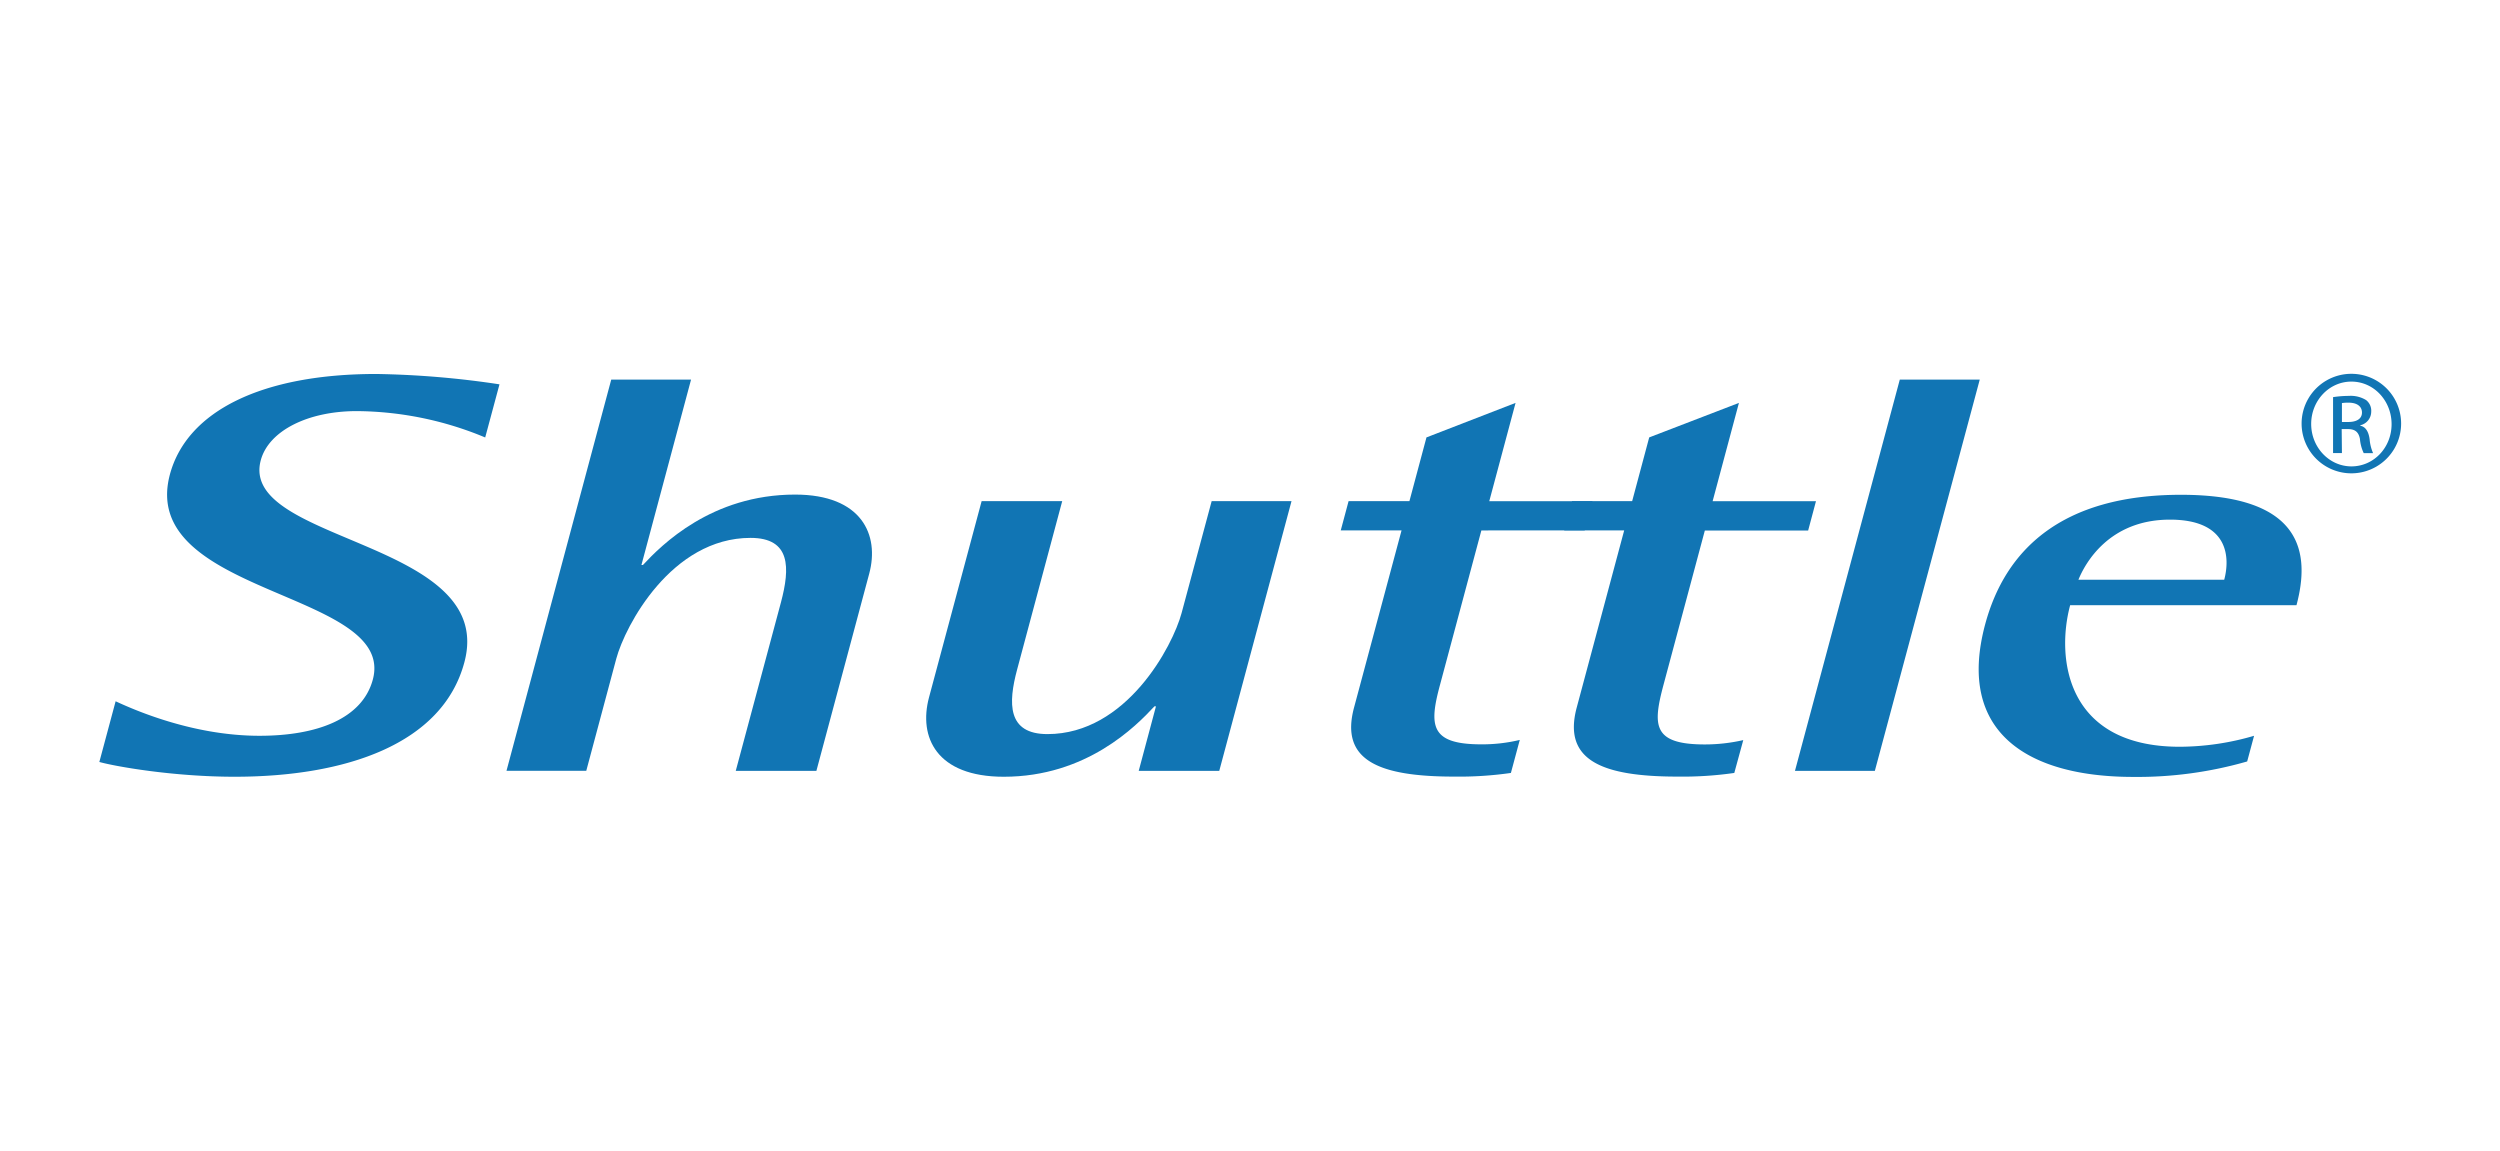
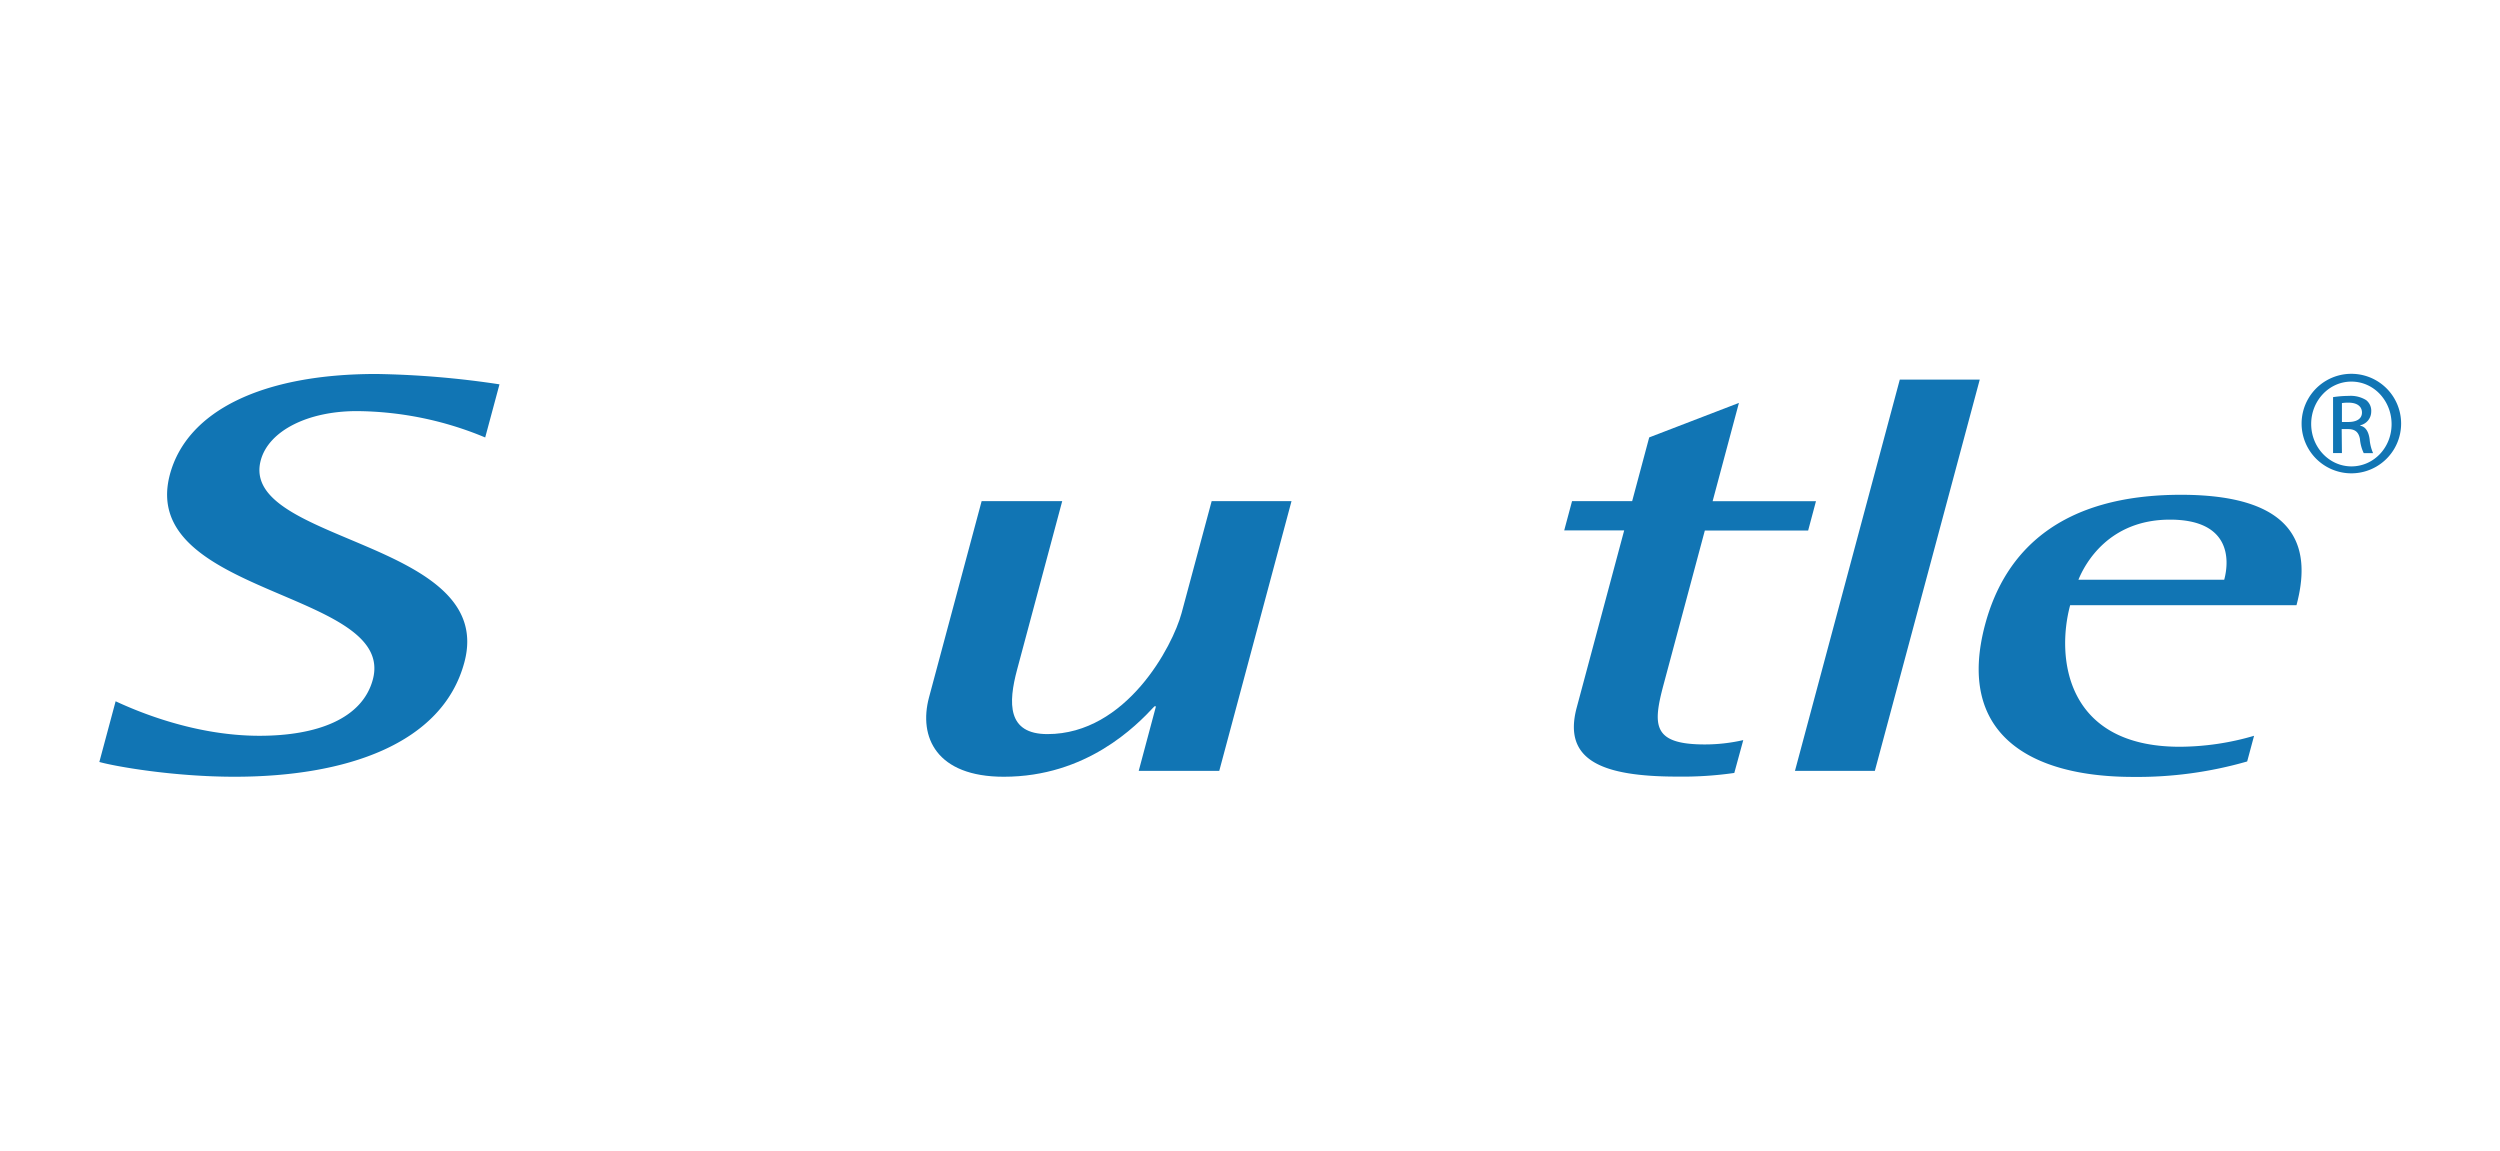
<svg xmlns="http://www.w3.org/2000/svg" id="b7333fd3-cb10-48e6-9ecb-a5a82876d7de" data-name="Layer 1" viewBox="0 0 724.5 333.43">
  <defs>
    <style>.e1238c68-abd5-46b7-8a0e-c6f71b90de85{fill:#1175b4;}</style>
  </defs>
  <title>Shuttle</title>
  <path class="e1238c68-abd5-46b7-8a0e-c6f71b90de85" d="M140.61,126.78a98,98,0,0,0-37.22-7.64c-14.24,0-25.53,5.74-27.82,14.25-6.43,24,68.53,23.1,59,58.56C128.21,215.74,100,225.1,68,225.1c-17.83,0-34.66-3-39.21-4.28l4.72-17.59c6.44,3,23,10,41.7,10,16.56,0,29.78-4.88,32.84-16.31,6.88-25.73-68.25-24.25-58.8-59.47,5-18.46,26.9-29.07,59.79-29.07a264.23,264.23,0,0,1,35.71,3Z" />
-   <path class="e1238c68-abd5-46b7-8a0e-c6f71b90de85" d="M177.14,110h23.13l-14.38,53.73h.44c5.35-5.75,19.88-20.4,44.09-20.4,19.33,0,24.5,11.69,21.48,22.91L236.59,223.4H213.22l13.1-48.84c2.66-10,2.88-18.68-8.81-18.68-22.94,0-36.34,25.47-38.91,35l-8.7,32.5H146.78Z" />
  <path class="e1238c68-abd5-46b7-8a0e-c6f71b90de85" d="M335,204.69h-.44c-5.33,5.74-19.68,20.41-43.66,20.41-19.54,0-24.75-11.49-21.67-23l15.25-56.87h23.35l-13.07,48.81c-2.61,9.74-2.88,18.7,8.79,18.7,22.92,0,36.3-25.52,38.87-35.06l8.72-32.45h23.14L353.34,223.4H330Z" />
-   <path class="e1238c68-abd5-46b7-8a0e-c6f71b90de85" d="M437.86,224a105.51,105.51,0,0,1-16.41,1.06c-21.86,0-33.16-4.68-29.05-20l13.77-51.35H388.55l2.27-8.48h17.63l4.94-18.47,25.82-10-7.62,28.48h29.92l-2.27,8.48H429.3l-12,44.8c-3.14,11.67-2.91,17.19,11.95,17.19a46.6,46.6,0,0,0,11.18-1.28Z" />
  <path class="e1238c68-abd5-46b7-8a0e-c6f71b90de85" d="M502.6,224a105.45,105.45,0,0,1-16.38,1.06c-21.92,0-33.38-4.68-29.29-20l13.76-51.35H453.31l2.27-8.48H473l4.94-18.47,26-10-7.62,28.48h29.95L524,153.75H494.06l-12,44.8c-3.11,11.67-3.14,17.19,12,17.19a50,50,0,0,0,11.14-1.26Z" />
  <polygon class="e1238c68-abd5-46b7-8a0e-c6f71b90de85" points="550.56 110.01 573.73 110.01 543.33 223.4 520.18 223.4 550.56 110.01" />
  <path class="e1238c68-abd5-46b7-8a0e-c6f71b90de85" d="M644.58,168H602.33c1.83-4.5,8.69-17.41,26.52-17.41,17.42,0,17.34,11.43,15.73,17.41Zm-44.65,7.39h65.59c4-15,2-32-33.47-32-34.59,0-50.95,15.93-56.76,37.58-8.41,31.43,12.56,44.18,42.94,44.18a114.78,114.78,0,0,0,33-4.48l2-7.44a77.28,77.28,0,0,1-21.65,3.18C598.72,216.36,595.83,190.67,599.93,175.39Z" />
  <path class="e1238c68-abd5-46b7-8a0e-c6f71b90de85" d="M681.45,108.33a14.42,14.42,0,1,1-.05,0Zm-.05,2.26c-6.39,0-11.62,5.49-11.62,12.27s5.23,12.3,11.67,12.3,11.63-5.42,11.63-12.23-5.16-12.34-11.63-12.34Zm-2.71,20.7h-2.57v-16.2a30.68,30.68,0,0,1,4.57-.36,8.52,8.52,0,0,1,5,1.21,3.91,3.91,0,0,1,1.49,3.36,4.06,4.06,0,0,1-3.17,3.94v.14c1.42.25,2.4,1.54,2.71,3.94a12.51,12.51,0,0,0,1,4h-2.71a11.75,11.75,0,0,1-1.1-4.13c-.39-2-1.42-2.84-3.49-2.84h-1.8Zm0-9h1.87c2.14,0,3.94-.76,3.94-2.75,0-1.43-1-2.85-3.94-2.85a12.17,12.17,0,0,0-1.87.12Z" />
</svg>